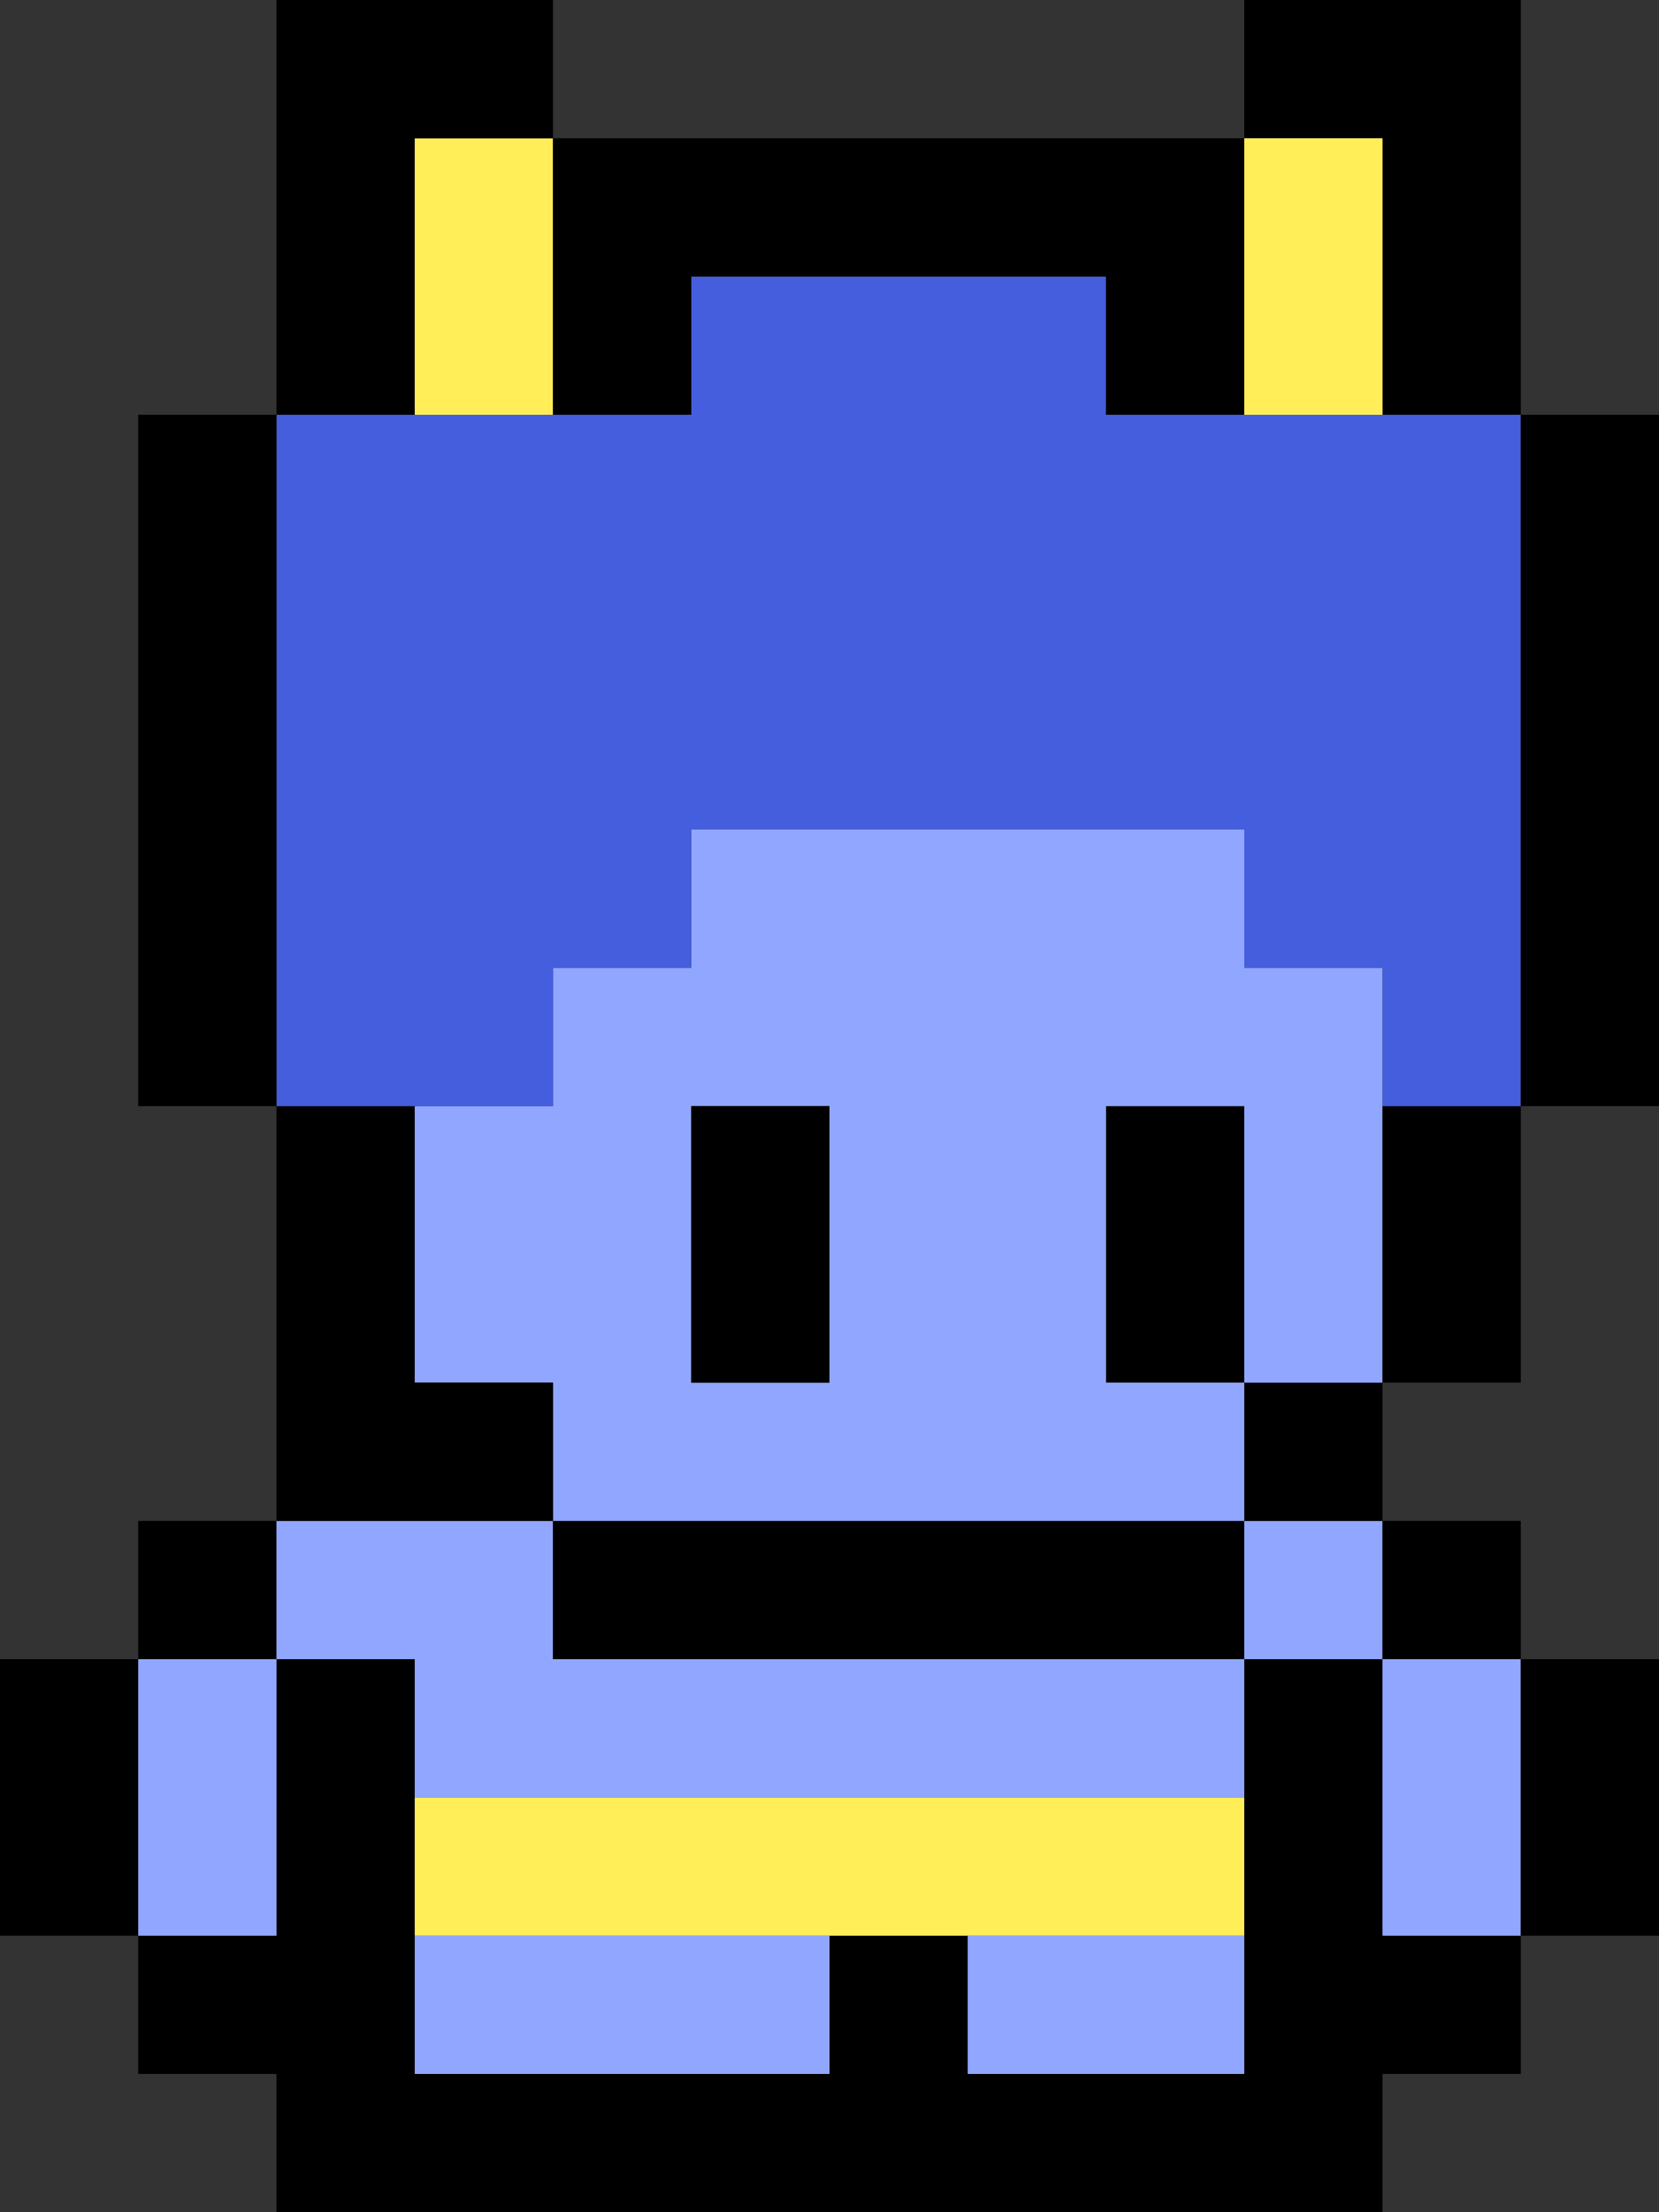
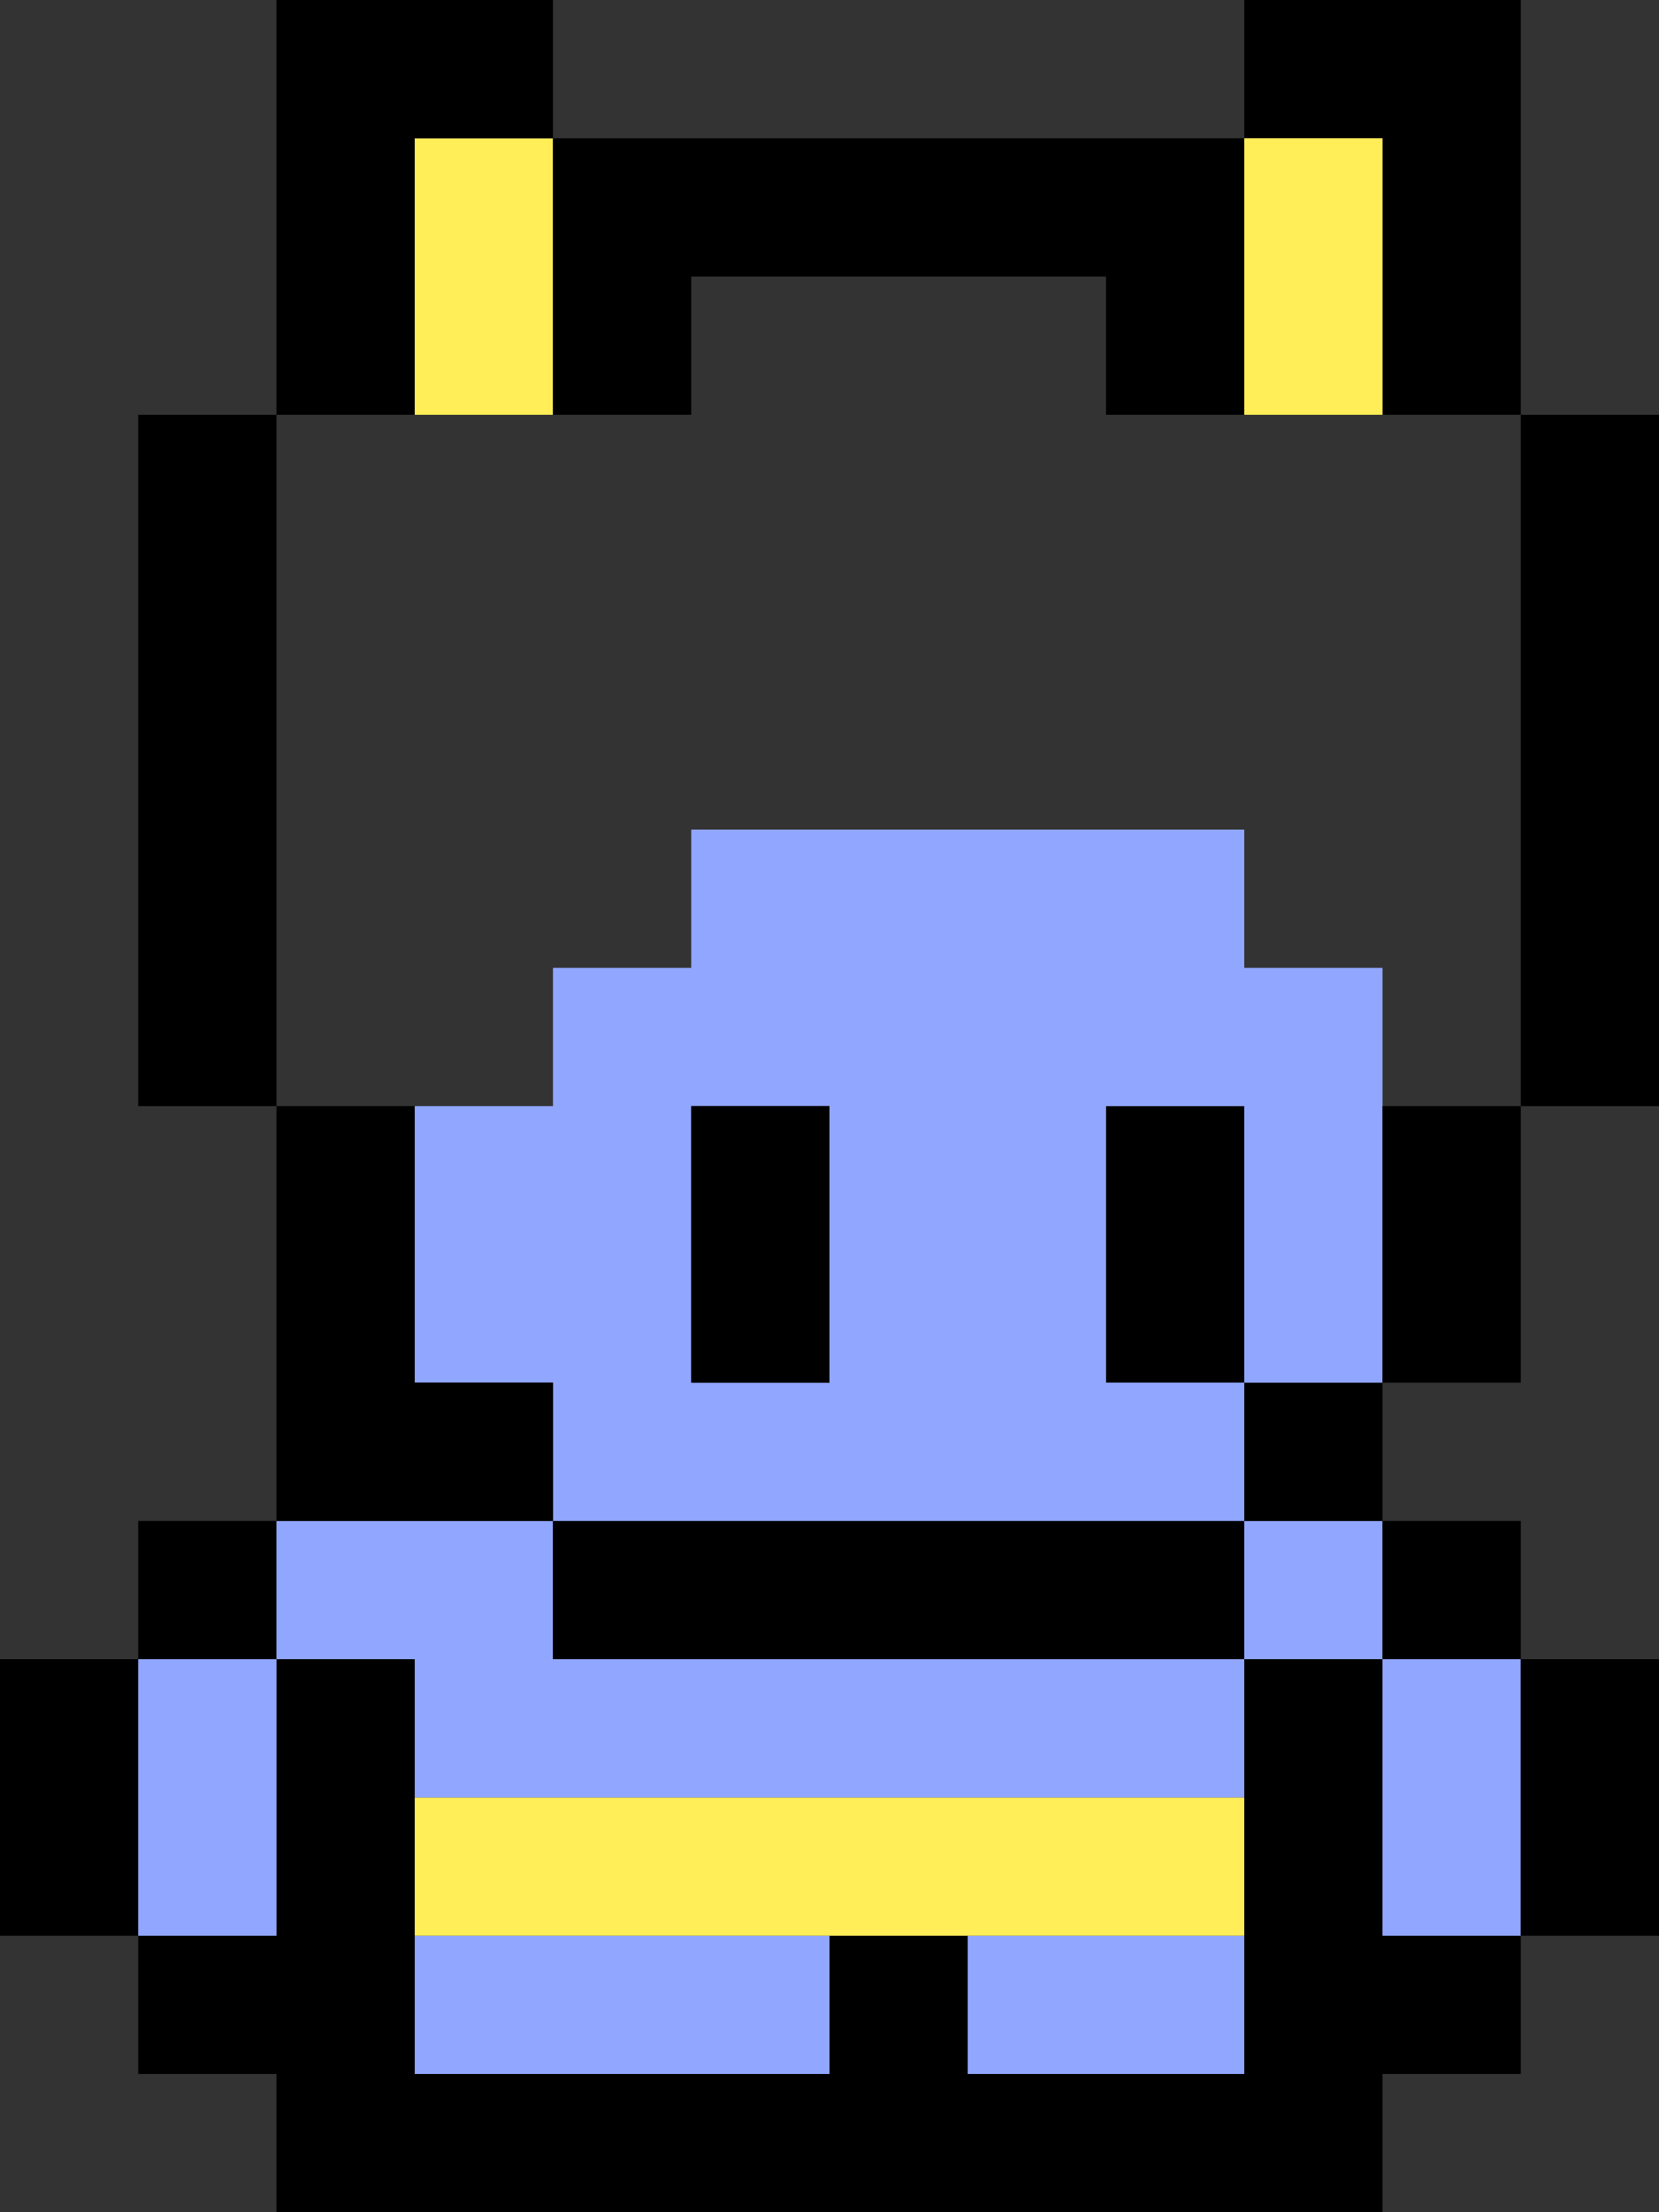
<svg xmlns="http://www.w3.org/2000/svg" id="aooni_r" width="120" height="160" viewBox="0 0 120 160">
  <rect x="0" y="0" width="120" height="160" fill="#333333" stroke="none" />
  <path id="パス_151" data-name="パス 151" d="M30,120v30H60V140H70v10H90V120h10v20h10v10H100v10H20V150H10V140H20V120Z" transform="translate(0 0)" />
  <path id="パス_152" data-name="パス 152" d="M80,140H90v10H60V140H80Z" transform="translate(-30 0)" fill="#91a7ff" />
  <path id="パス_153" data-name="パス 153" d="M50,140v10H30V140H50Z" transform="translate(40 0)" fill="#91a7ff" />
  <path id="パス_154" data-name="パス 154" d="M120,120v20H110V120Z" transform="translate(-110 0)" />
  <path id="パス_155" data-name="パス 155" d="M50,130H90v10H30V130H50Z" transform="translate(0 0)" fill="#ffee58" />
  <path id="パス_156" data-name="パス 156" d="M10,130V120H20v20H10Z" transform="translate(90 0)" fill="#91a7ff" />
  <path id="パス_157" data-name="パス 157" d="M110,130v10H100V120h10Z" transform="translate(-90 0)" fill="#91a7ff" />
  <path id="パス_158" data-name="パス 158" d="M10,120v20H0V120Z" transform="translate(110 0)" />
  <rect id="長方形_659" data-name="長方形 659" width="10" height="10" transform="translate(10 110)" />
  <path id="パス_159" data-name="パス 159" d="M50,110v10h50v10H40V120H30V110H50Z" transform="translate(-10 0)" fill="#91a7ff" />
  <path id="パス_160" data-name="パス 160" d="M60,120H30V110H80v10H60Z" transform="translate(10 0)" />
  <rect id="長方形_660" data-name="長方形 660" width="10" height="10" transform="translate(90 110)" fill="#91a7ff" />
  <rect id="長方形_661" data-name="長方形 661" width="10" height="10" transform="translate(100 110)" />
  <rect id="長方形_662" data-name="長方形 662" width="10" height="10" transform="translate(90 100)" />
  <path id="パス_161" data-name="パス 161" d="M30,90V80H40v20H30Z" transform="translate(50 0)" />
  <path id="パス_162" data-name="パス 162" d="M80,90V80H70v20H80v10H30V100H20V80H30V70H40V60H80V70H90v30H80ZM40,90v10H50V80H40Z" transform="translate(10 0)" fill="#91a7ff" />
  <path id="パス_163" data-name="パス 163" d="M90,90v10h10v10H80V80H90Z" transform="translate(-60 0)" />
  <path id="パス_164" data-name="パス 164" d="M70,90v10H60V80H70Z" transform="translate(-10 0)" />
  <path id="パス_165" data-name="パス 165" d="M10,80H20v20H10V80Z" transform="translate(90 0)" />
-   <path id="パス_166" data-name="パス 166" d="M90,70H80V60H40V70H30V80H10V30H40V20H70V30h30V80H90Z" transform="translate(10 0)" fill="#455ede" />
  <path id="パス_167" data-name="パス 167" d="M10,30V80H0V30Z" transform="translate(110 0)" />
  <path id="パス_168" data-name="パス 168" d="M110,50V80H100V30h10V50Z" transform="translate(-90 0)" />
  <path id="パス_169" data-name="パス 169" d="M90,30H80V10H90V30Z" transform="translate(-50 0)" fill="#ffee58" />
  <path id="パス_170" data-name="パス 170" d="M80,30H70V20H40V30H30V10H80V30Z" transform="translate(10 0)" />
  <path id="パス_171" data-name="パス 171" d="M30,0V30H20V10H10V0Z" transform="translate(80 0)" />
  <path id="パス_172" data-name="パス 172" d="M100,0V10H90V30H80V0Z" transform="translate(-60 0)" />
  <path id="パス_173" data-name="パス 173" d="M30,20V30H20V10H30Z" transform="translate(70 0)" fill="#ffee58" />
</svg>